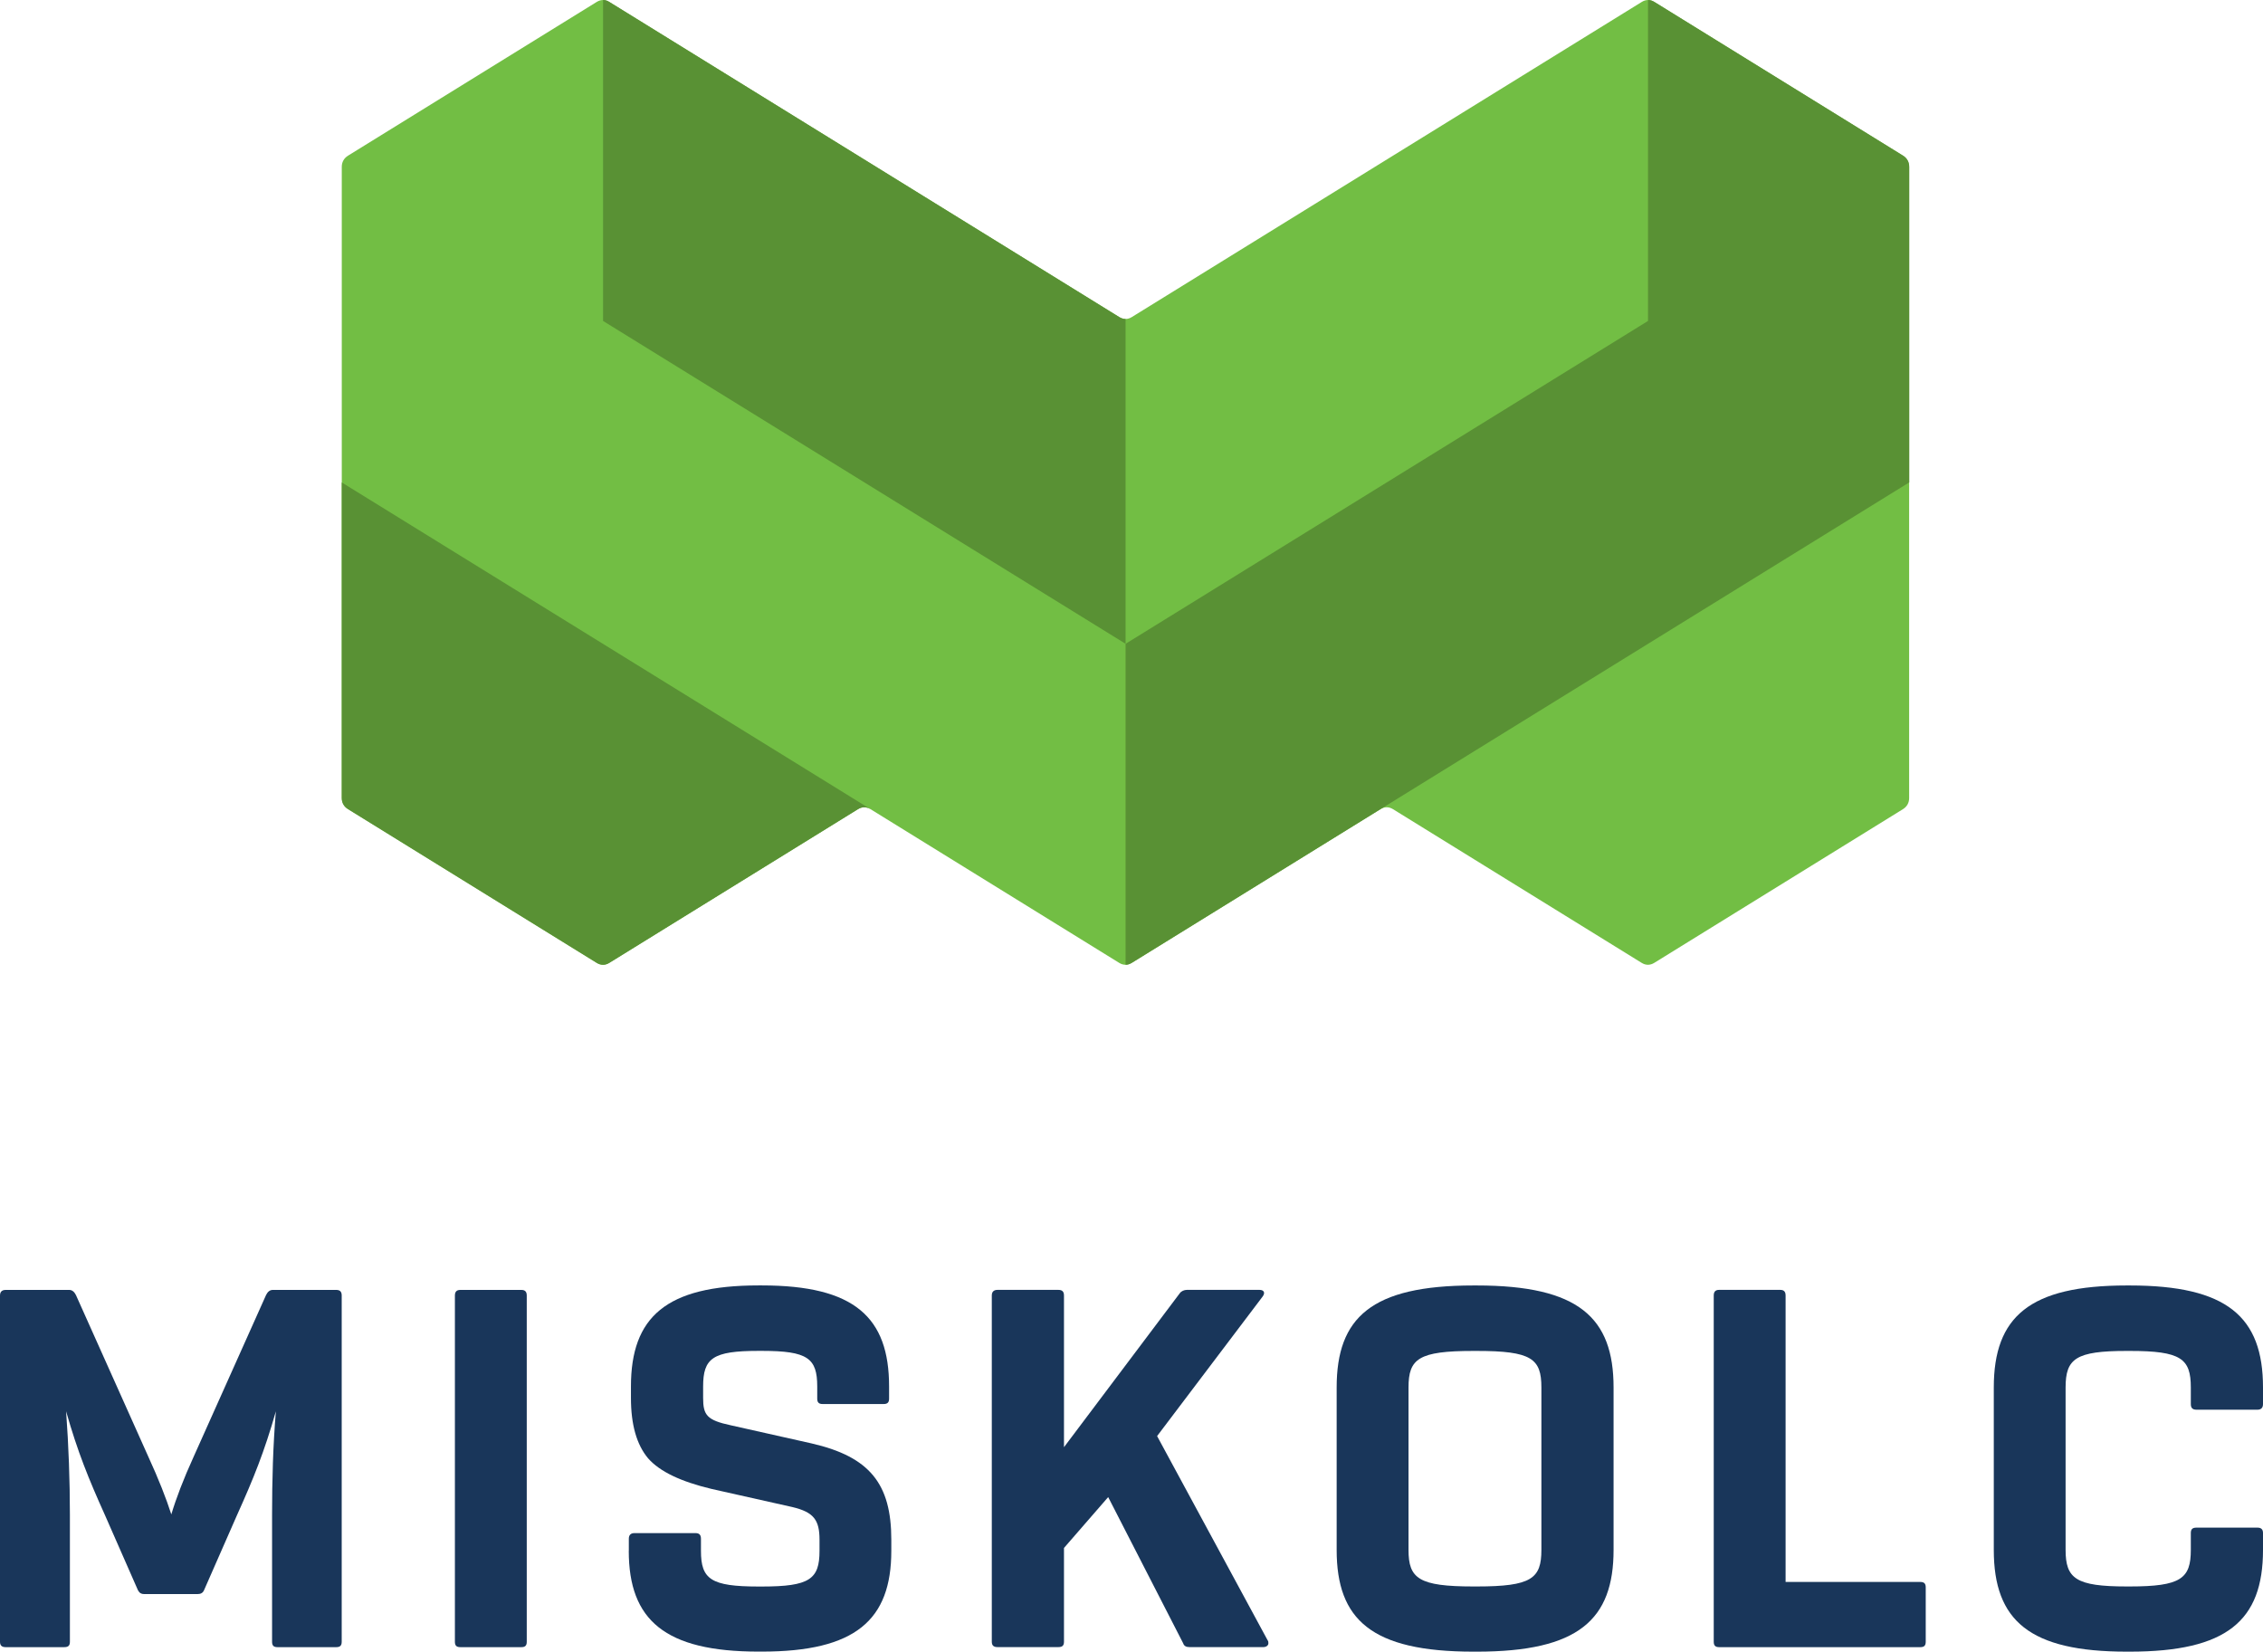
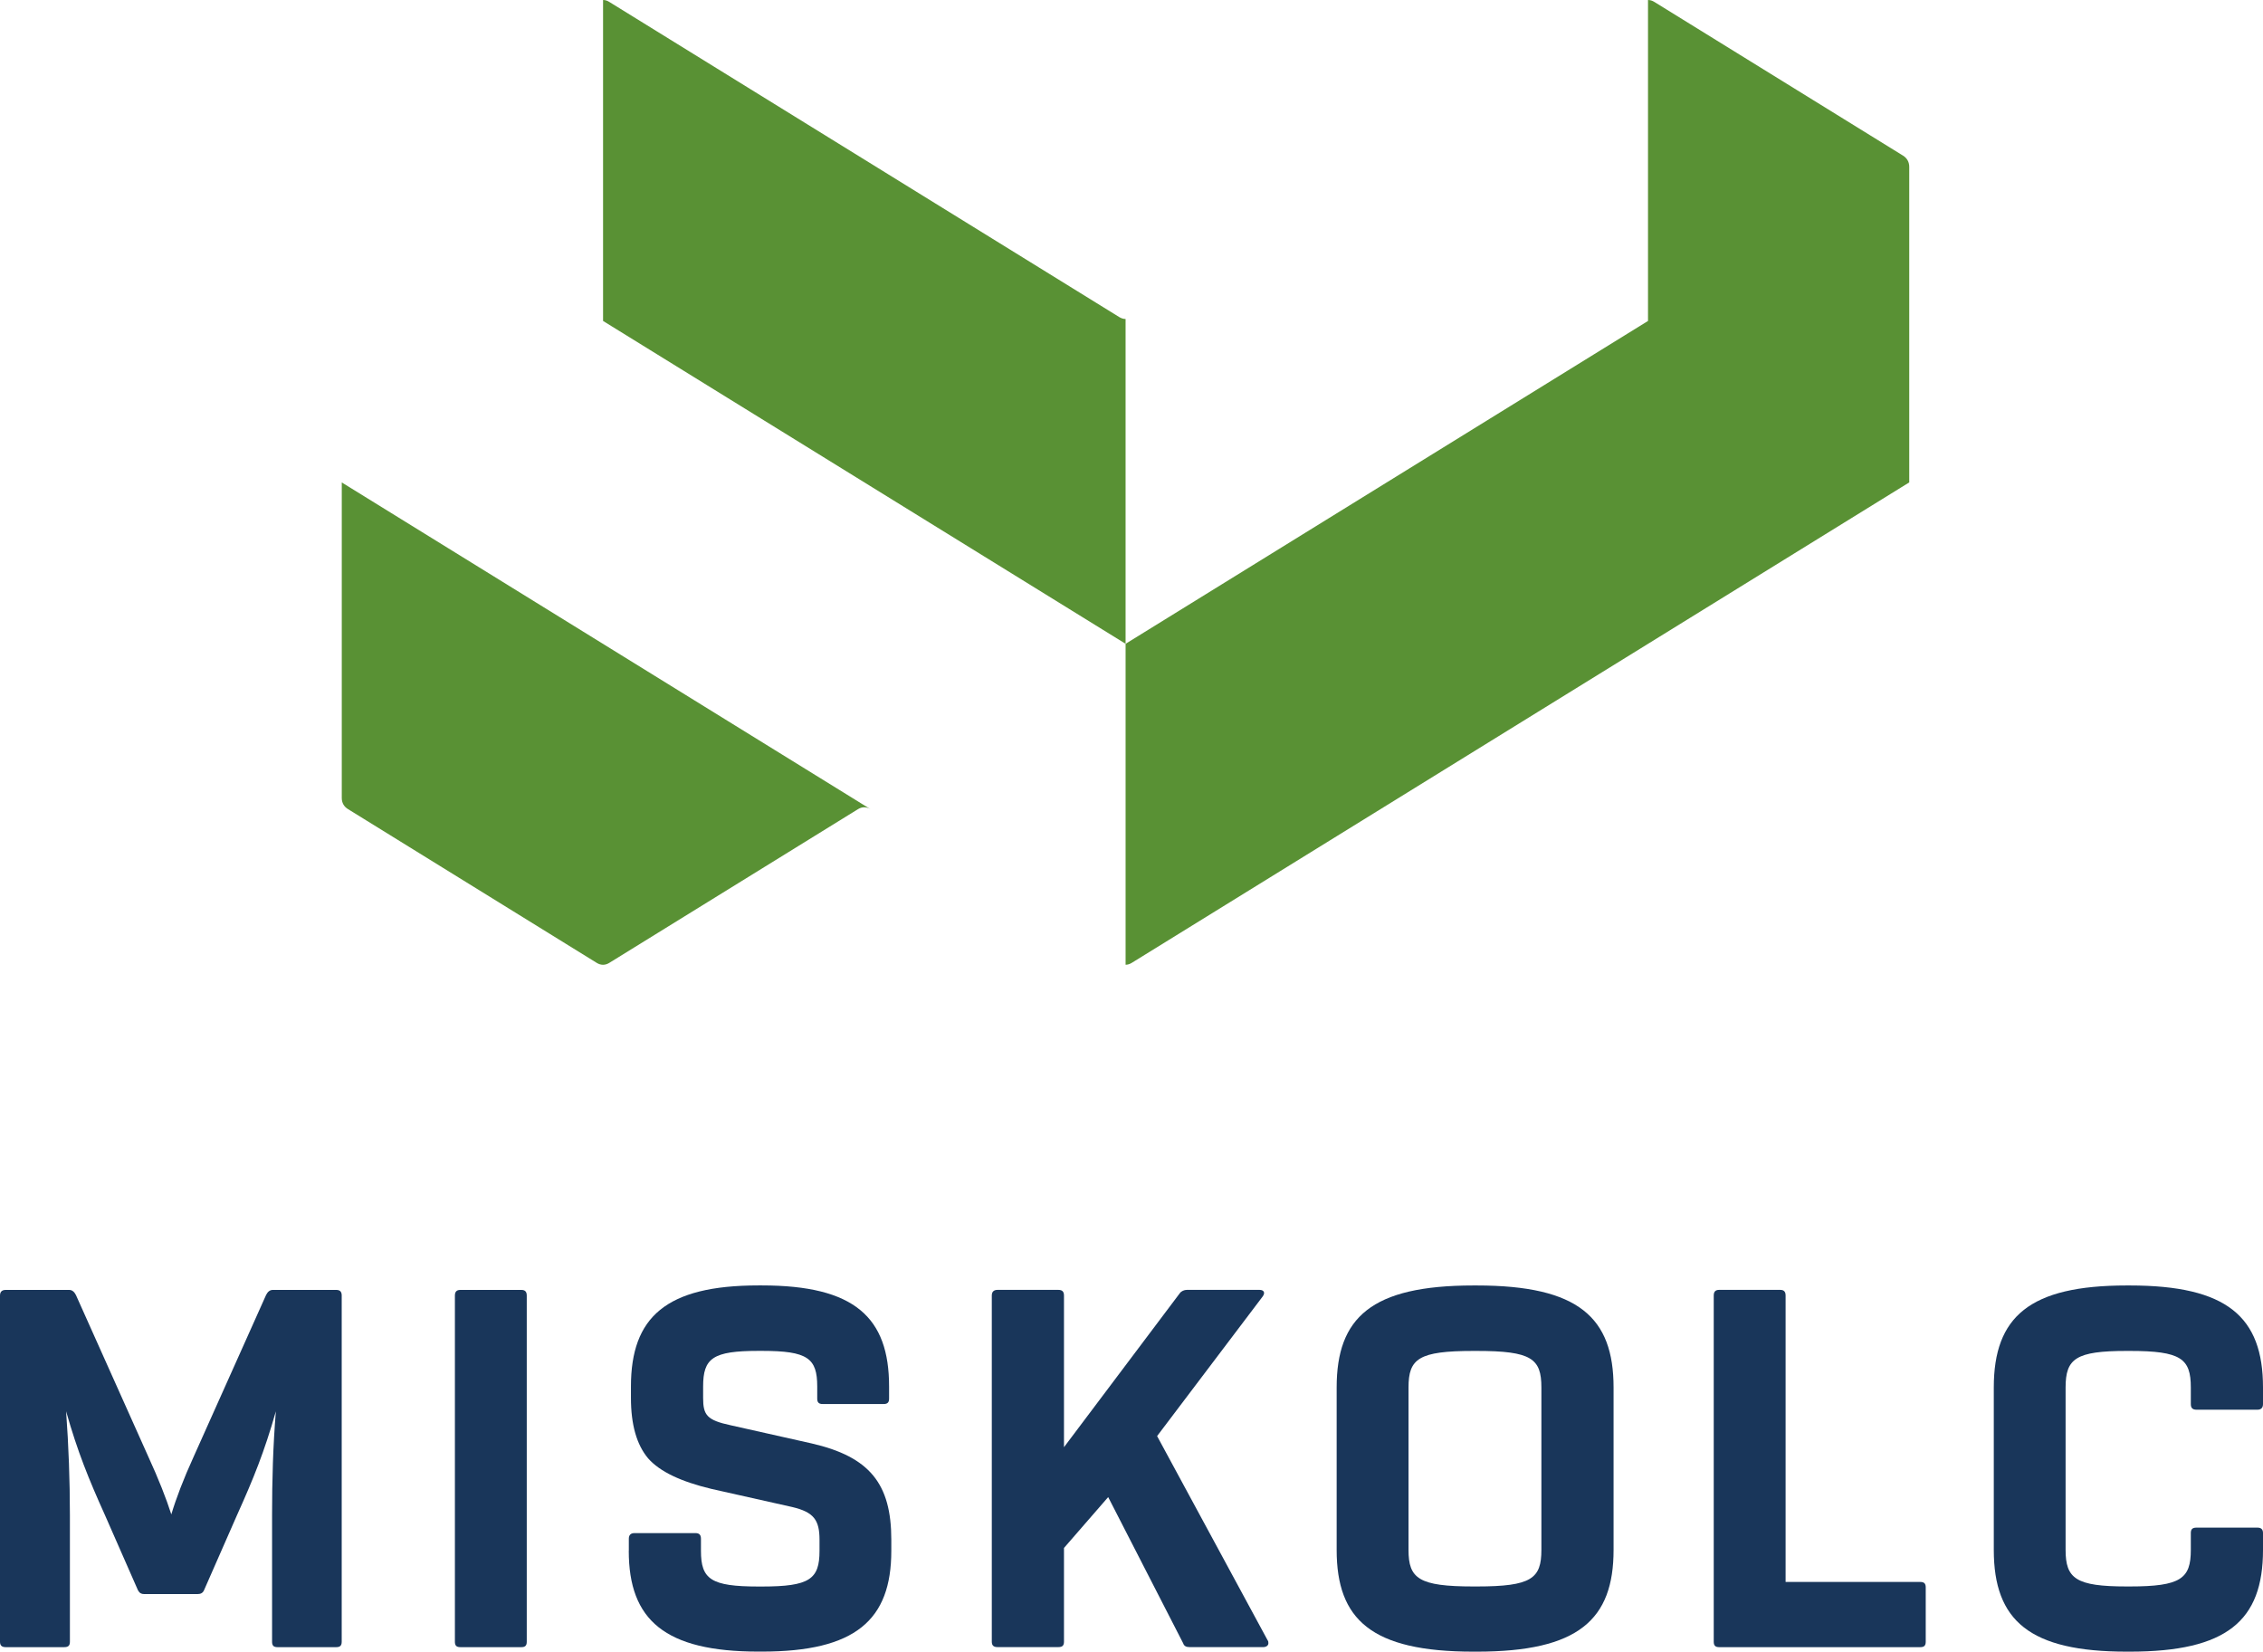
<svg xmlns="http://www.w3.org/2000/svg" id="Layer_1" viewBox="0 0 417.28 304.55">
  <defs>
    <style>.cls-1{fill:#599134;}.cls-1,.cls-2{fill-rule:evenodd;}.cls-1,.cls-2,.cls-3{stroke-width:0px;}.cls-2{fill:#72be44;}.cls-3{fill:#19365a;}</style>
  </defs>
  <path class="cls-3" d="m367.64,285.79c0,13.07,6.62,18.76,24.5,18.76h.58c17.88,0,24.56-5.69,24.56-18.76v-3.11c0-.7-.35-1-1.05-1h-11.2c-.76,0-1.06.29-1.06,1v3.11c0,5.28-1.82,6.74-11.25,6.74h-.58c-9.38,0-11.26-1.46-11.26-6.74v-29.95c0-5.33,1.88-6.74,11.26-6.74h.58c9.44,0,11.25,1.41,11.25,6.74v3.05c0,.7.29,1.05,1.06,1.05h11.2c.7,0,1.05-.35,1.05-1.05v-3.05c0-13.07-6.68-18.81-24.56-18.81h-.58c-17.88,0-24.5,5.74-24.5,18.81v29.95Z" />
  <path class="cls-3" d="m355.09,292.7c0-.7-.29-1-.99-1h-24.85v-52.81c0-.7-.29-1.05-1-1.05h-11.25c-.7,0-1,.35-1,1.05v63.83c0,.7.29,1,1,1h37.1c.7,0,.99-.29.99-1v-10.02Z" />
  <path class="cls-3" d="m271.68,292.53c-10.08,0-11.96-1.46-11.96-6.74v-29.95c0-5.33,1.88-6.74,11.96-6.74h.64c10.08,0,11.9,1.41,11.9,6.74v29.95c0,5.28-1.82,6.74-11.9,6.74h-.64Zm-25.21-6.74c0,12.84,6.39,18.76,25.21,18.76h.64c18.76,0,25.21-5.92,25.21-18.76v-29.95c0-12.89-6.45-18.81-25.21-18.81h-.64c-18.82,0-25.21,5.92-25.21,18.81v29.95Z" />
  <path class="cls-3" d="m233.88,303.02c0-.17,0-.41-.12-.53l-20.4-37.69,19.46-25.73c.53-.7.23-1.23-.58-1.23h-13.36c-.53,0-1.06.23-1.35.64l-21.34,28.37v-27.96c0-.7-.29-1.05-1.05-1.05h-11.2c-.7,0-1.06.35-1.06,1.05v63.83c0,.7.35.99,1.06.99h11.2c.76,0,1.05-.29,1.05-.99v-17.29l8.15-9.38,13.83,26.96c.17.53.59.7,1.17.7h13.6c.53,0,.94-.29.94-.7" />
  <path class="cls-3" d="m115.94,285.96c0,12.78,6.68,18.58,23.91,18.58h.64c17.23,0,23.86-5.8,23.86-18.58v-2.05c0-10.32-3.99-15.3-14.71-17.76l-14.89-3.34c-4.4-.94-5.1-1.87-5.1-5.04v-2.11c0-5.22,1.76-6.57,10.2-6.57h.64c8.44,0,10.2,1.35,10.2,6.57v2.23c0,.7.29,1,1,1h11.25c.7,0,1-.29,1-1v-2.23c0-12.78-6.39-18.64-23.45-18.64h-.64c-17.06,0-23.51,5.86-23.51,18.64v2.11c0,4.92,1.05,8.62,3.17,11.14,2.17,2.46,6.04,4.28,11.67,5.63l14.89,3.34c3.99.94,5.04,2.4,5.04,6.04v2.05c0,5.22-1.82,6.57-10.61,6.57h-.64c-8.79,0-10.61-1.35-10.61-6.57v-2.23c0-.7-.29-1.05-1-1.05h-11.25c-.7,0-1.05.35-1.05,1.05v2.23Z" />
  <path class="cls-3" d="m83.88,302.73c0,.7.29.99,1,.99h11.26c.7,0,.99-.29.99-.99v-63.83c0-.7-.29-1.05-.99-1.05h-11.26c-.7,0-1,.35-1,1.05v63.83Z" />
  <path class="cls-3" d="m63.01,238.9c0-.7-.29-1.05-1-1.05h-11.72c-.53,0-.94.35-1.23.94l-13.31,29.72c-1.93,4.22-3.28,7.8-4.16,10.73-.94-2.93-2.34-6.51-4.28-10.73l-13.31-29.72c-.29-.58-.7-.94-1.23-.94H1.05c-.7,0-1.05.35-1.05,1.05v63.83c0,.7.35.99,1.05.99h10.79c.76,0,1.05-.29,1.05-.99v-23.39c0-6.33-.23-12.66-.7-19.11,2.11,7.44,4.16,12.48,7.15,19.11l6.1,13.89c.29.53.64.7,1.11.7h9.9c.53,0,.94-.18,1.17-.7l6.1-13.89c2.99-6.62,5.04-11.67,7.15-19.11-.53,6.45-.7,12.78-.7,19.11v23.39c0,.7.29.99.99.99h10.85c.7,0,1-.29,1-.99v-63.83Z" />
-   <path class="cls-2" d="m64.18,149.2l45.86,28.35c.75.46,1.56.46,2.3,0l45.87-28.35c.75-.46,1.55-.46,2.3,0l45.87,28.35c.75.46,1.55.46,2.3,0l45.87-28.35c.75-.46,1.55-.46,2.3,0l45.87,28.35c.74.46,1.55.46,2.3,0l45.87-28.35c.74-.46,1.14-1.17,1.14-2.06V30.76c0-.88-.4-1.6-1.14-2.06L305.04.35c-.75-.46-1.56-.46-2.3,0l-94.05,58.12c-.75.46-1.55.46-2.3,0L112.34.35c-.74-.46-1.55-.46-2.3,0l-45.86,28.35c-.75.46-1.16,1.19-1.16,2.06v116.37c0,.89.4,1.6,1.16,2.06h0Z" />
  <path class="cls-1" d="m64.18,149.2l45.86,28.35c.75.46,1.56.46,2.3,0l45.87-28.35c.75-.46,1.55-.46,2.3,0l-97.49-60.24v58.18c0,.89.4,1.6,1.16,2.06h0Z" />
  <path class="cls-1" d="m208.69,177.54c-.38.24-.77.35-1.14.35v-59.18l96.33-59.53V0c.39,0,.78.11,1.16.35l45.87,28.35c.74.46,1.14,1.19,1.14,2.06v58.19c-47.78,29.52-95.58,59.06-143.36,88.59h0Z" />
  <path class="cls-1" d="m207.55,118.71l-96.35-59.53V0c.39,0,.77.11,1.14.35l94.05,58.12c.38.22.75.35,1.16.35v59.89Z" />
</svg>